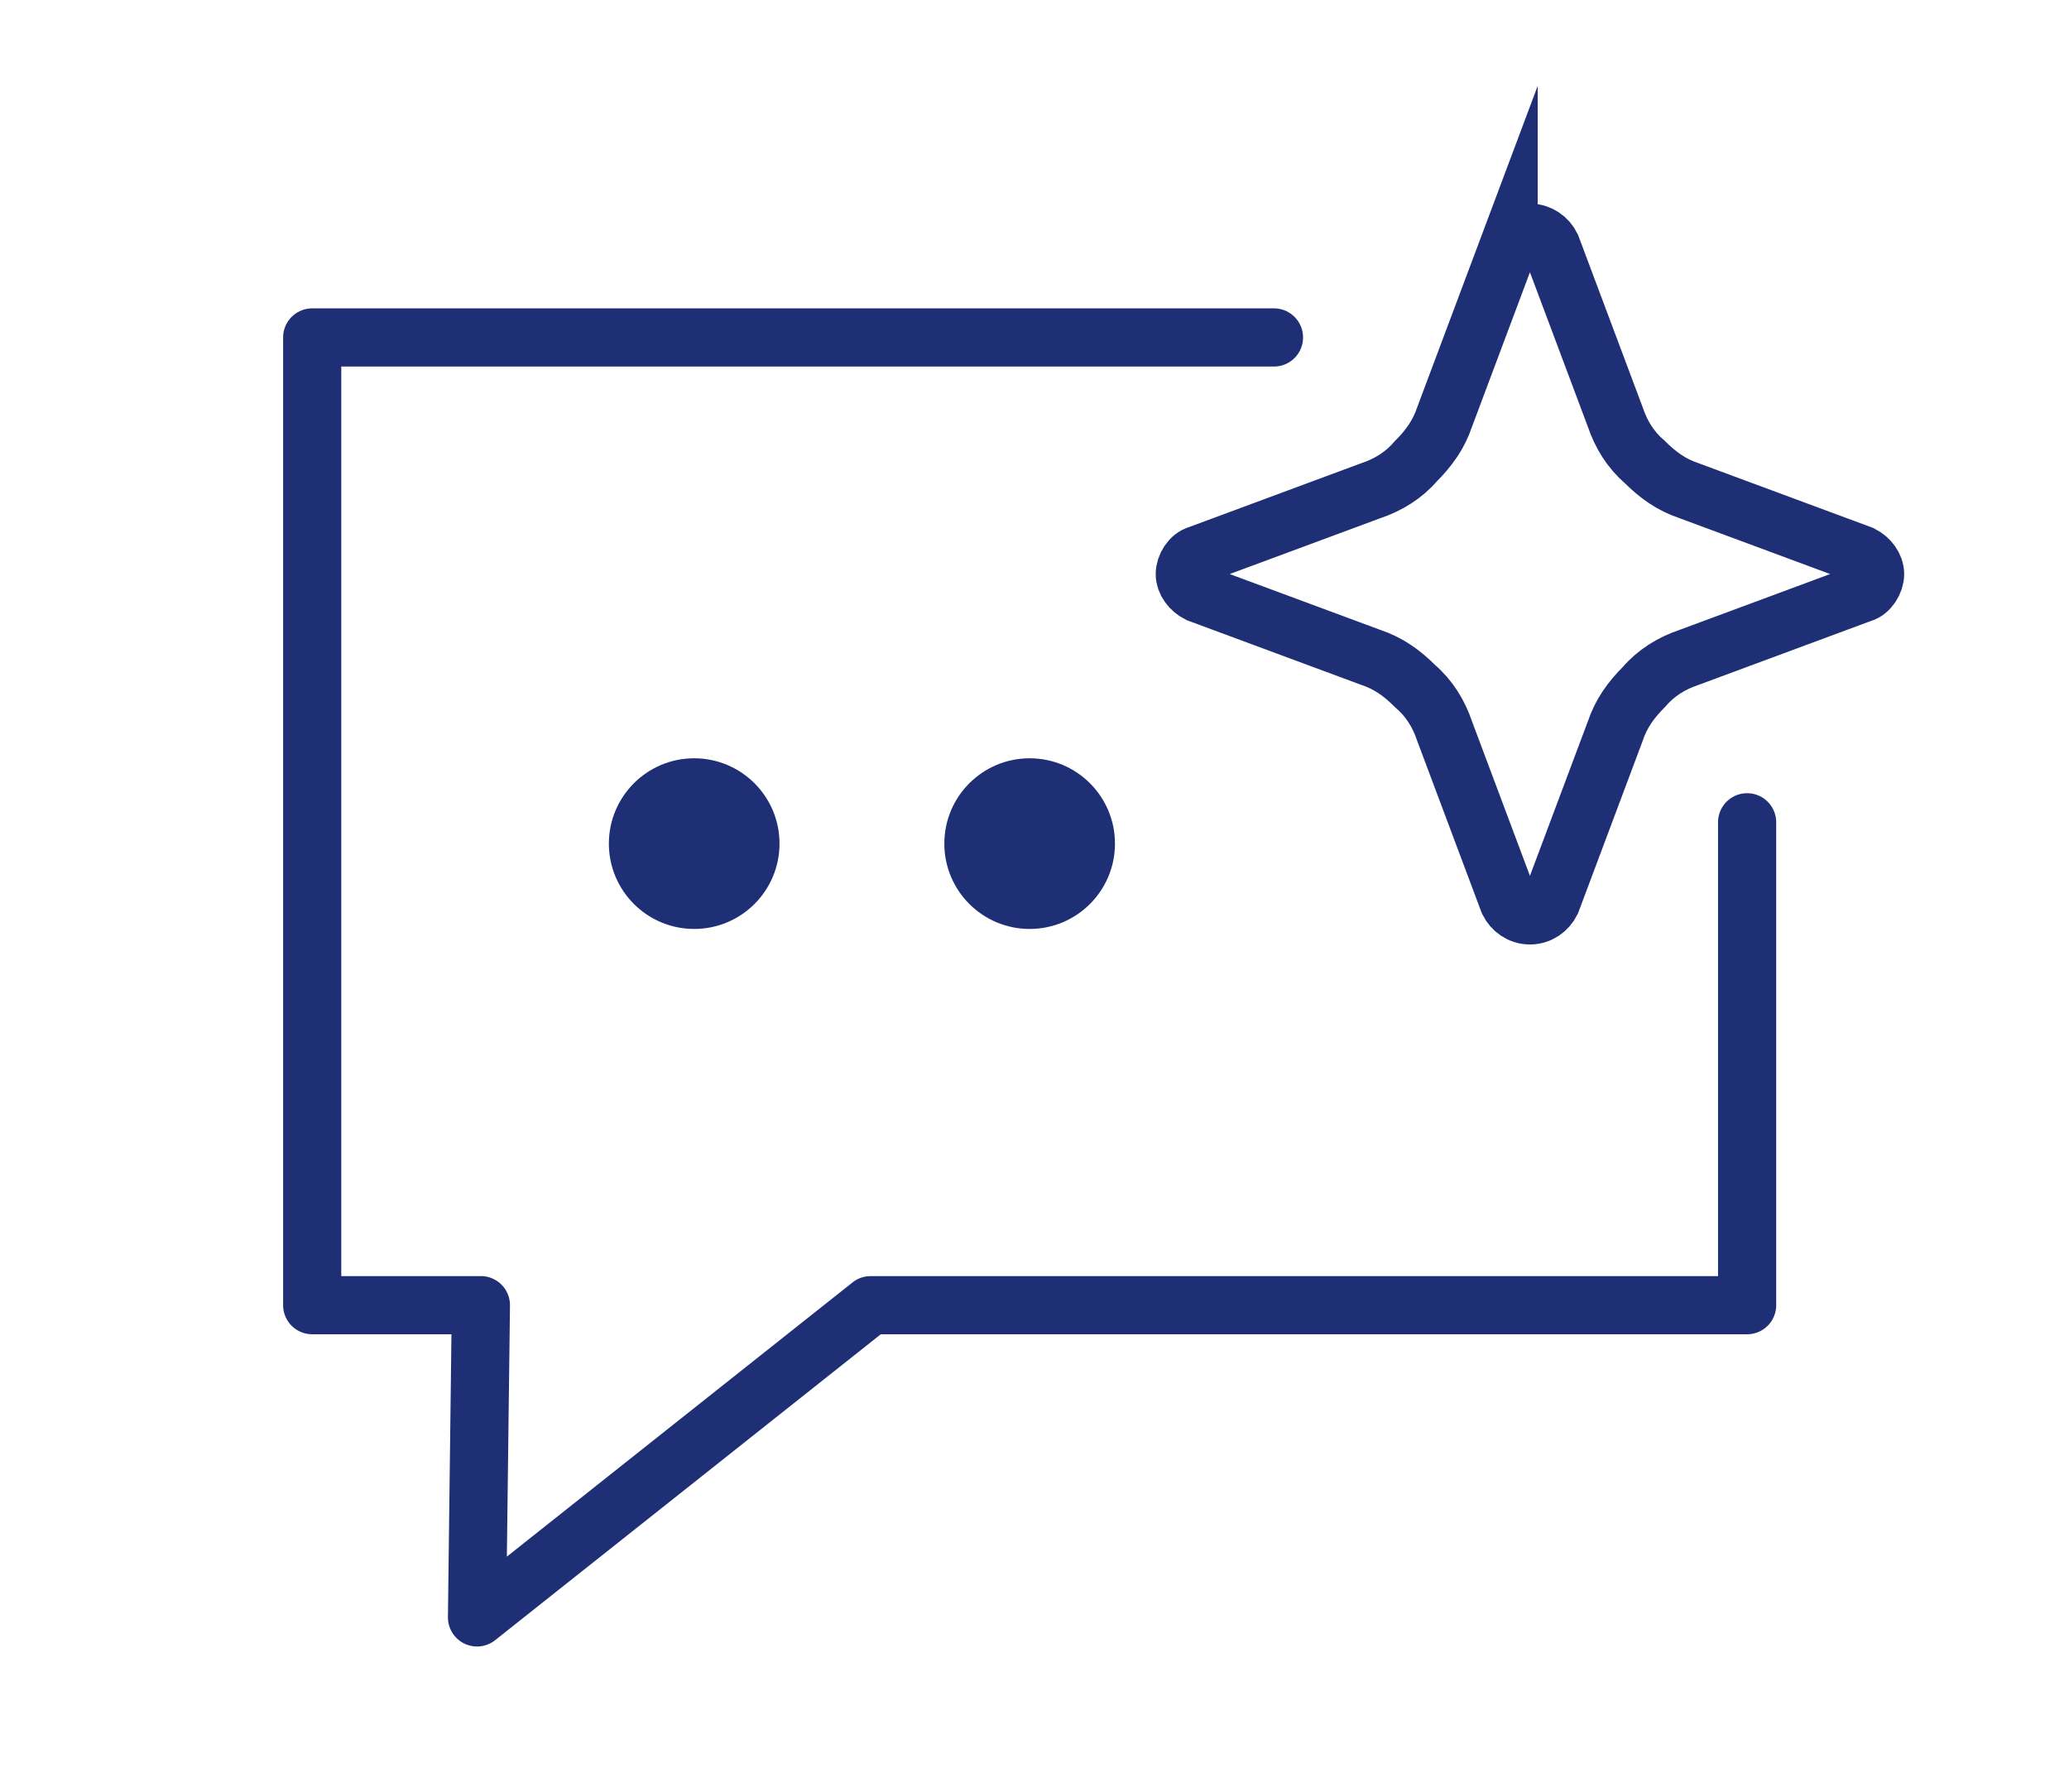
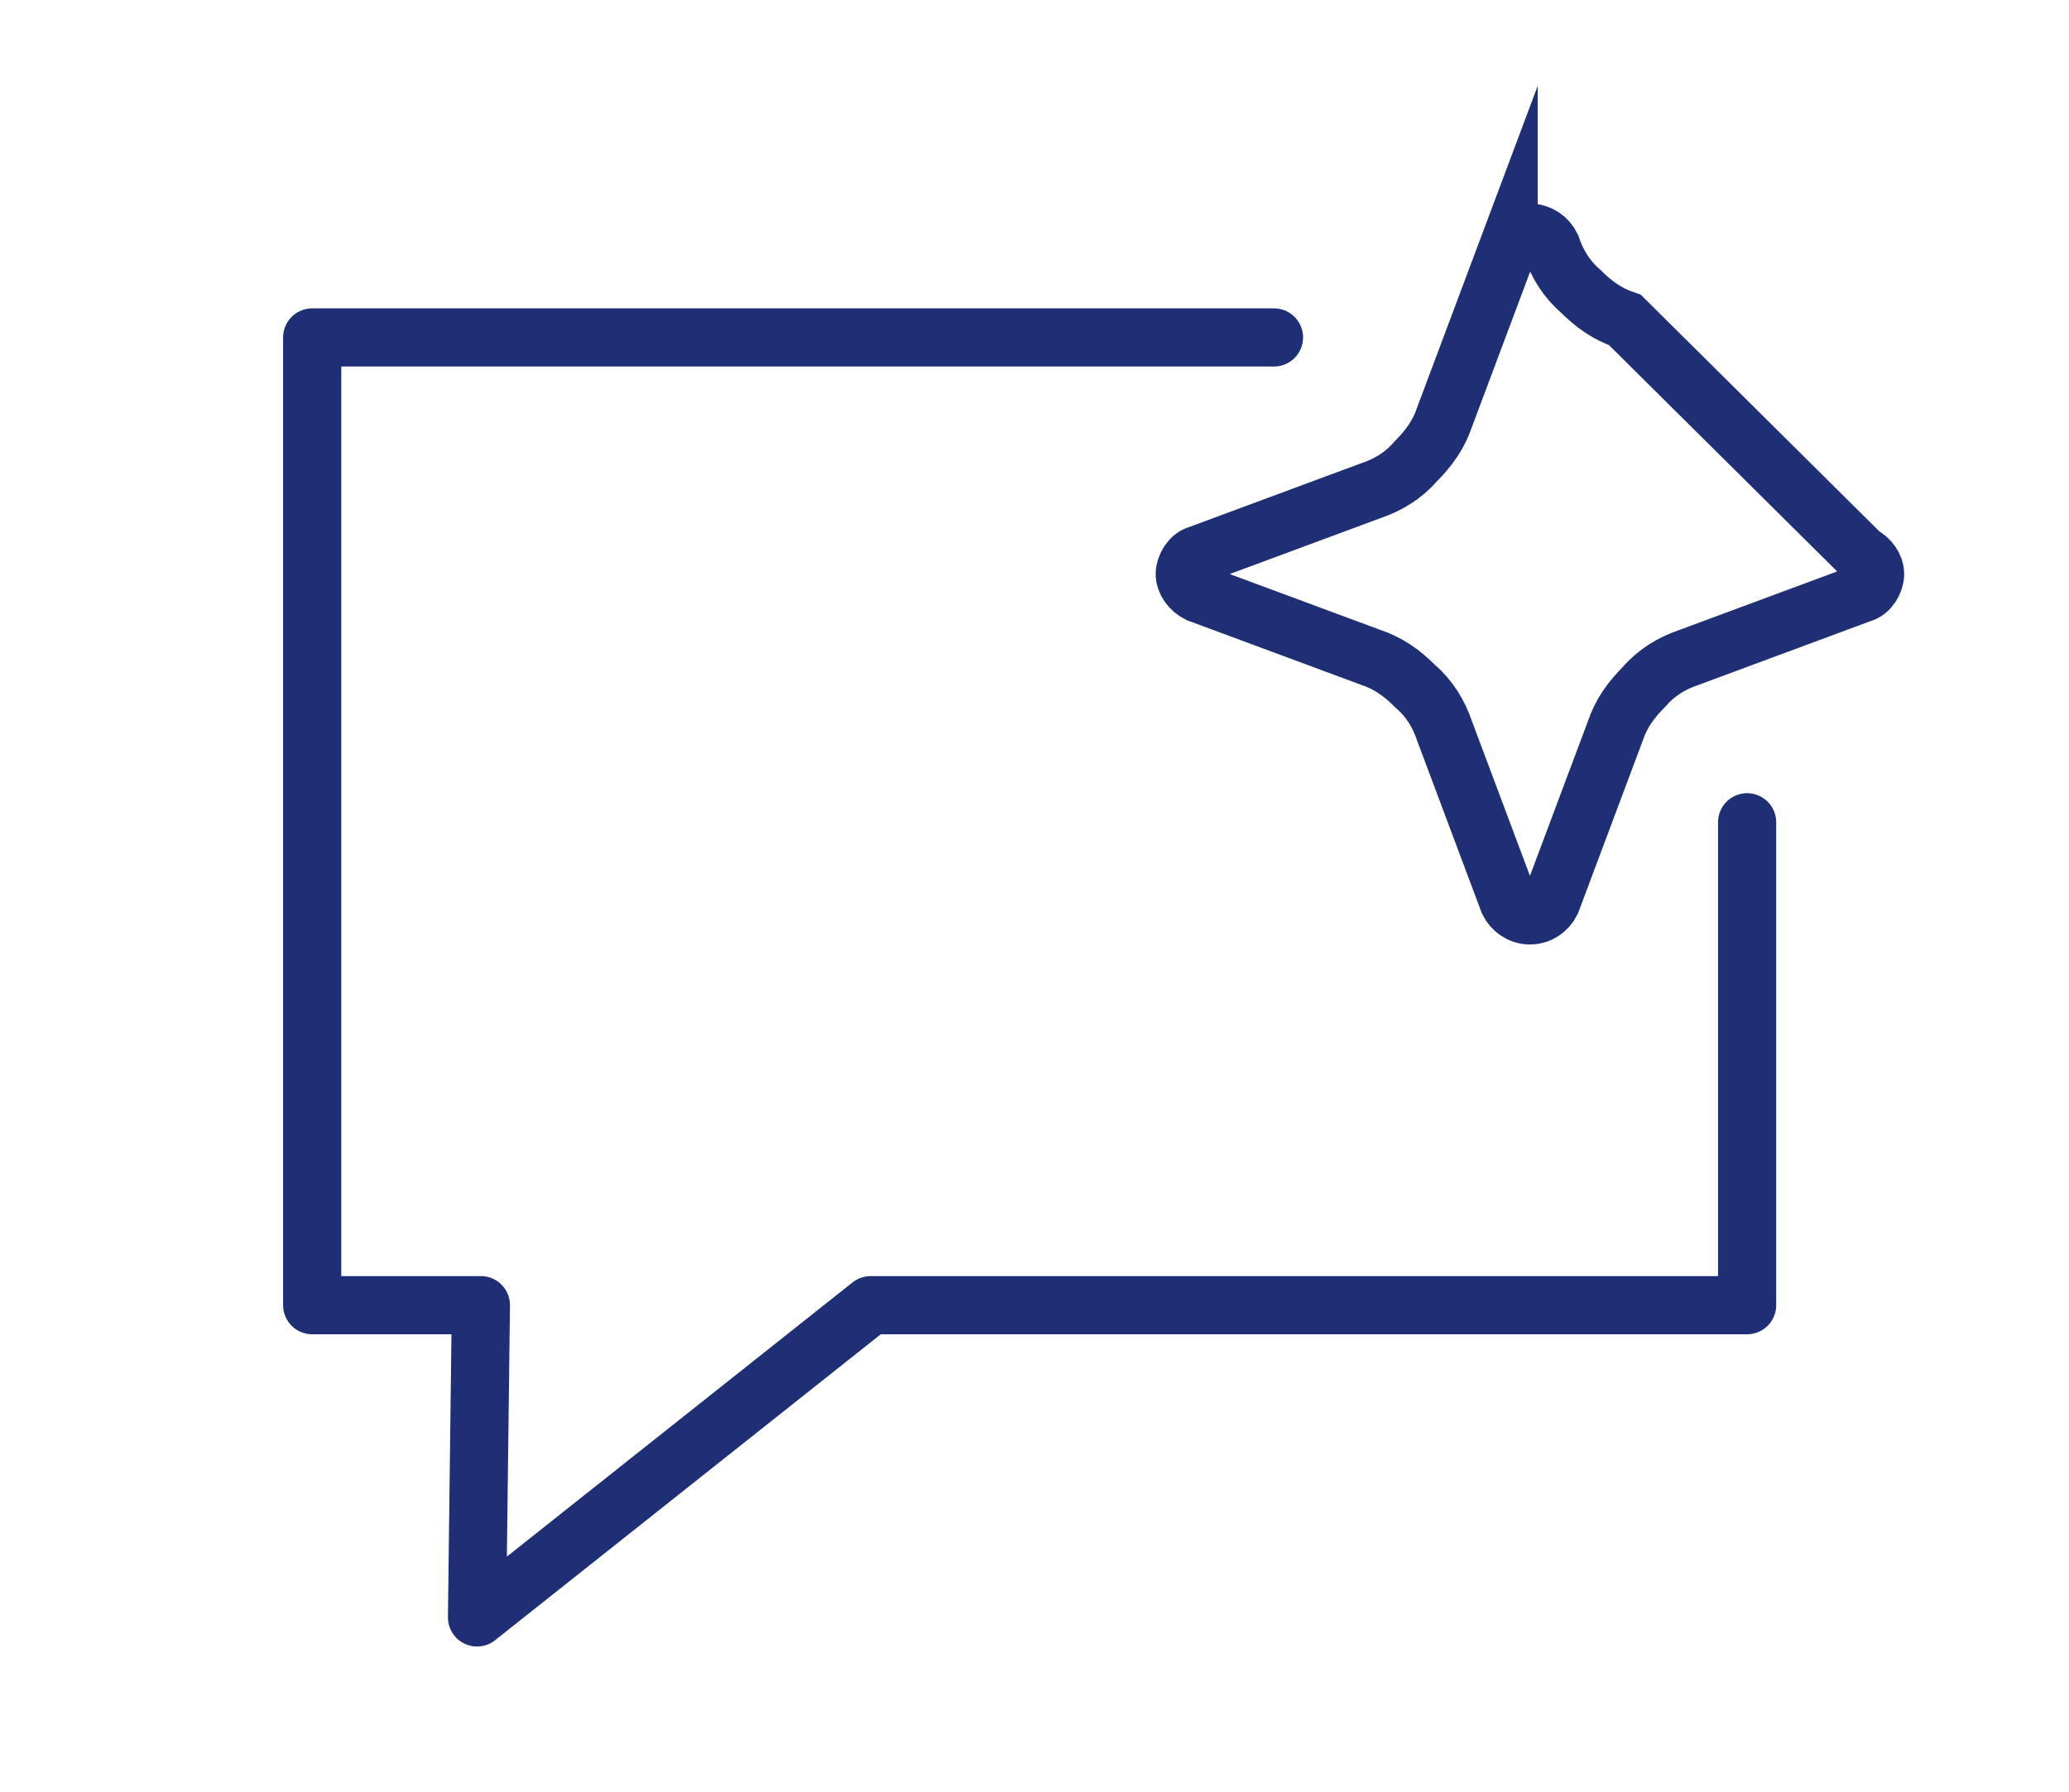
<svg xmlns="http://www.w3.org/2000/svg" id="emarpHdRLGN1" viewBox="0 0 106.7 92.4" shape-rendering="geometricPrecision" text-rendering="geometricPrecision" project-id="edfaca8f661e4796a89a5a995a33245b" export-id="e1e1c4dee3ed4614b1f71f08f08884c3" cached="false">
  <style>
#emarpHdRLGN2_ts {animation: emarpHdRLGN2_ts__ts 3000ms linear infinite normal forwards}@keyframes emarpHdRLGN2_ts__ts { 0% {transform: translate(78.9px,29.6px) scale(1,1);animation-timing-function: cubic-bezier(0.42,0,0.58,1)} 50% {transform: translate(78.9px,29.6px) scale(0.855,0.855);animation-timing-function: cubic-bezier(0.42,0,0.58,1)} 100% {transform: translate(78.9px,29.6px) scale(1,1)}}
</style>
  <g id="emarpHdRLGN2_ts" transform="translate(78.9,29.6) scale(1,1)">
-     <path d="M77.8,12.7c.2-.4.6-.7,1.1-.7s.9.3,1.1.7l3.3,8.8c.3.9.8,1.7,1.5,2.3.7.7,1.4,1.2,2.3,1.5L96,28.6c.4.2.7.6.7,1s-.3.9-.7,1l-8.9,3.3c-.9.3-1.7.8-2.3,1.5-.7.7-1.2,1.4-1.5,2.3L80,46.5c-.2.4-.6.7-1.1.7s-.9-.3-1.1-.7l-3.3-8.8c-.3-.9-.8-1.7-1.5-2.3-.7-.7-1.4-1.2-2.3-1.5l-8.9-3.3c-.4-.2-.7-.6-.7-1s.3-.9.7-1l8.9-3.3c.9-.3,1.7-.8,2.3-1.5.7-.7,1.2-1.4,1.5-2.3l3.3-8.8Z" transform="translate(-78.9,-29.6)" fill="none" fill-rule="evenodd" stroke="#1e2f76" stroke-width="3" stroke-miterlimit="10" />
+     <path d="M77.8,12.7c.2-.4.6-.7,1.1-.7s.9.3,1.1.7c.3.9.8,1.7,1.5,2.3.7.7,1.4,1.2,2.3,1.5L96,28.6c.4.2.7.6.7,1s-.3.9-.7,1l-8.9,3.3c-.9.3-1.7.8-2.3,1.5-.7.7-1.2,1.4-1.5,2.3L80,46.5c-.2.4-.6.7-1.1.7s-.9-.3-1.1-.7l-3.3-8.8c-.3-.9-.8-1.7-1.5-2.3-.7-.7-1.4-1.2-2.3-1.5l-8.9-3.3c-.4-.2-.7-.6-.7-1s.3-.9.7-1l8.9-3.3c.9-.3,1.7-.8,2.3-1.5.7-.7,1.2-1.4,1.5-2.3l3.3-8.8Z" transform="translate(-78.9,-29.6)" fill="none" fill-rule="evenodd" stroke="#1e2f76" stroke-width="3" stroke-miterlimit="10" />
  </g>
  <polyline points="65.7,17.4 16.1,17.4 16.1,67.3 24.8,67.3 24.6,83.4 44.9,67.3 90.1,67.3 90.1,42.4" fill="none" fill-rule="evenodd" stroke="#1e2f76" stroke-width="3" stroke-linecap="round" stroke-linejoin="round" />
-   <circle r="4.4" transform="translate(35.8 43.5)" fill="#1e2f76" />
-   <circle r="4.4" transform="translate(53.1 43.5)" fill="#1e2f76" />
</svg>